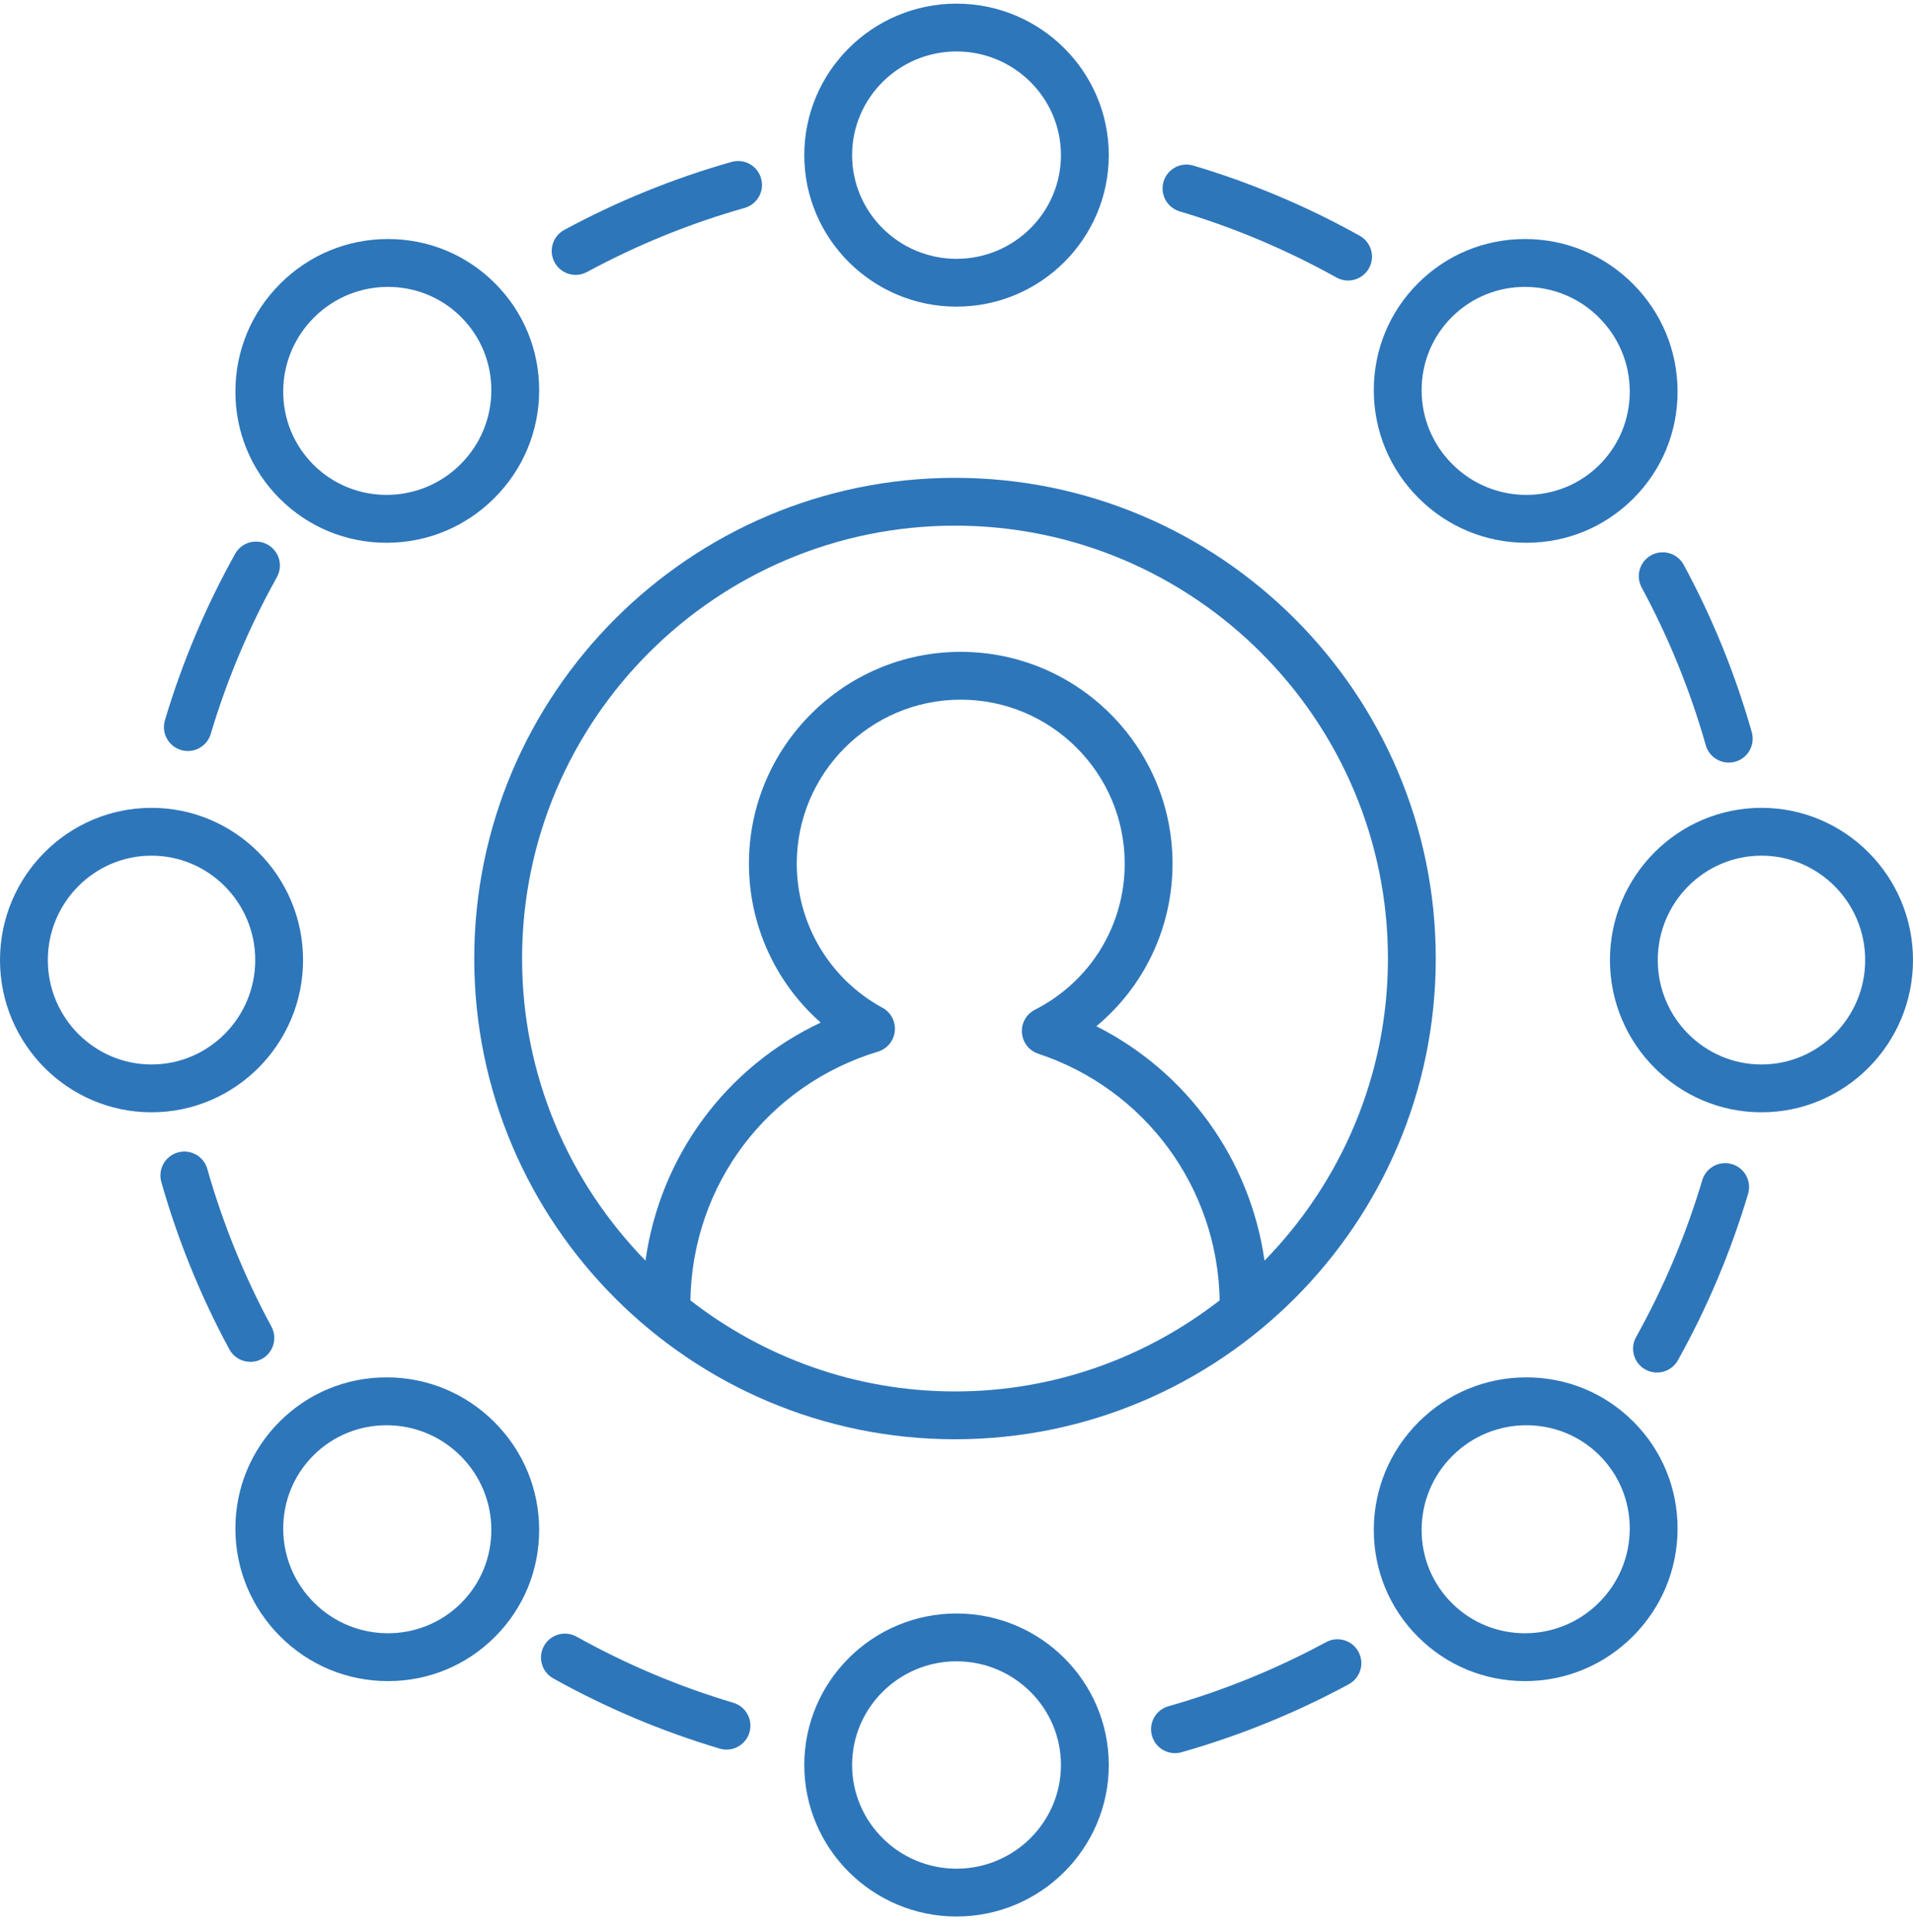
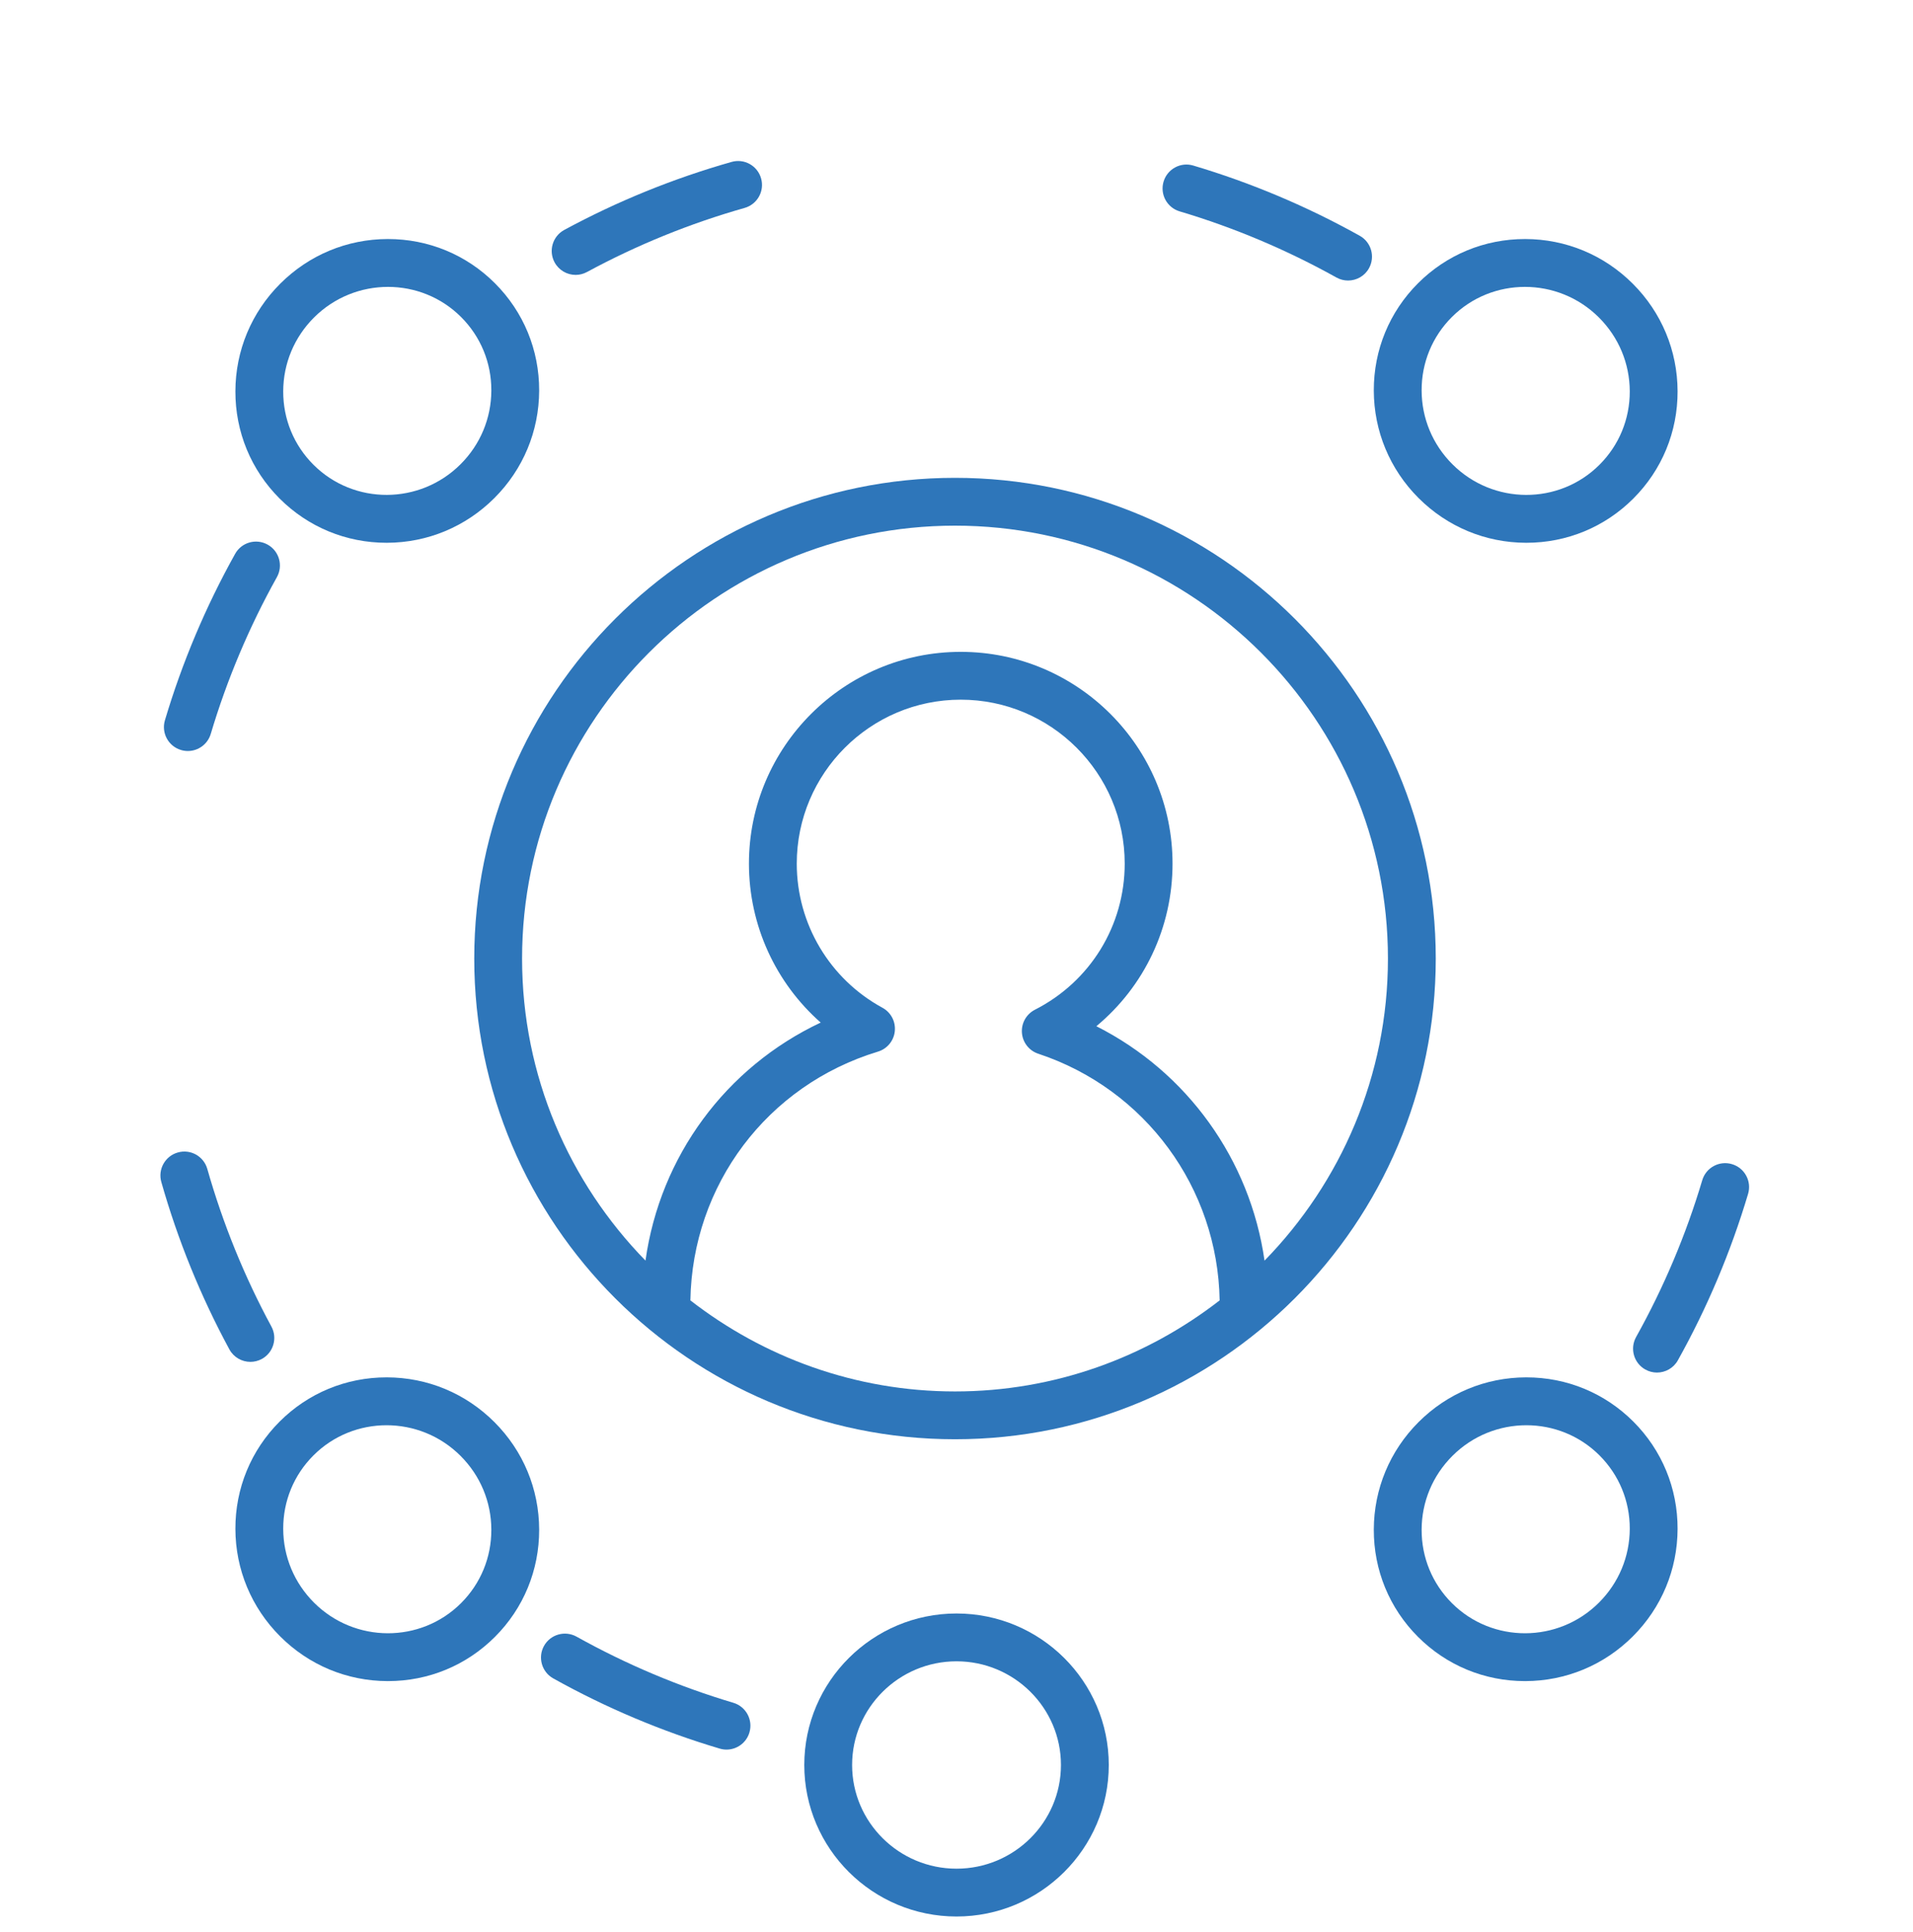
<svg xmlns="http://www.w3.org/2000/svg" width="100" height="101" viewBox="0 0 100 101" fill="none">
  <path d="M49.922 75.241C63.779 75.241 75.053 63.968 75.053 50.111C75.053 36.253 63.779 24.98 49.922 24.98C36.065 24.98 24.791 36.253 24.791 50.111C24.791 63.968 36.065 75.241 49.922 75.241ZM36.089 67.981C36.191 61.944 40.101 56.736 45.895 54.976C46.377 54.83 46.724 54.409 46.775 53.907C46.826 53.405 46.572 52.923 46.129 52.683C43.366 51.179 41.65 48.292 41.65 45.148C41.65 40.422 45.495 36.577 50.221 36.577C54.948 36.577 58.793 40.422 58.793 45.148C58.793 48.385 56.995 51.312 54.1 52.786C53.65 53.015 53.382 53.491 53.42 53.994C53.458 54.497 53.795 54.928 54.274 55.086C59.874 56.941 63.655 62.104 63.756 67.981C59.926 70.953 55.134 72.741 49.922 72.741C44.711 72.741 39.919 70.953 36.089 67.981ZM49.922 27.48C62.401 27.48 72.553 37.633 72.553 50.111C72.553 56.251 70.086 61.821 66.102 65.903C65.35 60.626 62.067 56.051 57.311 53.648C59.812 51.572 61.293 48.488 61.293 45.148C61.293 39.044 56.326 34.077 50.221 34.077C44.117 34.077 39.15 39.044 39.15 45.148C39.15 48.369 40.544 51.38 42.901 53.457C37.932 55.801 34.506 60.454 33.742 65.901C29.758 61.82 27.291 56.251 27.291 50.111C27.291 37.633 37.444 27.48 49.922 27.48Z" fill="#2E76BA" />
-   <path d="M57.96 8.111C57.96 3.743 54.39 0.19 50.001 0.19C45.613 0.19 42.043 3.743 42.043 8.111C42.043 12.477 45.613 16.031 50.001 16.031C54.39 16.031 57.96 12.477 57.96 8.111ZM44.543 8.111C44.543 5.121 46.992 2.69 50.001 2.69C53.011 2.69 55.46 5.121 55.46 8.111C55.46 11.099 53.011 13.531 50.001 13.531C46.992 13.531 44.543 11.099 44.543 8.111Z" fill="#2E76BA" />
  <path d="M20.283 12.496C20.275 12.496 20.267 12.496 20.259 12.496C18.14 12.502 16.146 13.332 14.644 14.835C13.142 16.337 12.311 18.331 12.305 20.451C12.299 22.573 13.12 24.566 14.617 26.063C16.109 27.554 18.093 28.375 20.206 28.375C20.214 28.375 20.222 28.375 20.229 28.375C22.348 28.369 24.343 27.538 25.845 26.036C27.348 24.534 28.178 22.54 28.184 20.419C28.19 18.298 27.369 16.304 25.872 14.808C24.38 13.316 22.396 12.496 20.283 12.496ZM24.077 24.268C21.948 26.397 18.498 26.407 16.385 24.295C15.362 23.272 14.8 21.91 14.805 20.457C14.809 19.003 15.38 17.634 16.411 16.602C17.48 15.533 18.883 14.998 20.283 14.998C21.669 14.998 23.052 15.523 24.104 16.575C25.127 17.598 25.688 18.96 25.684 20.413C25.68 21.867 25.109 23.237 24.077 24.268Z" fill="#2E76BA" />
-   <path d="M0 50.19C0 54.578 3.553 58.148 7.921 58.148C12.288 58.148 15.842 54.578 15.842 50.19C15.842 45.801 12.288 42.232 7.921 42.232C3.553 42.232 0 45.801 0 50.19ZM13.342 50.19C13.342 53.199 10.91 55.648 7.921 55.648C4.932 55.648 2.5 53.199 2.5 50.19C2.5 47.181 4.932 44.732 7.921 44.732C10.91 44.732 13.342 47.181 13.342 50.19Z" fill="#2E76BA" />
  <path d="M14.644 85.545C16.146 87.048 18.14 87.878 20.259 87.884C20.267 87.884 20.275 87.884 20.283 87.884C22.396 87.884 24.381 87.064 25.872 85.572C27.369 84.076 28.19 82.082 28.184 79.961C28.178 77.84 27.348 75.846 25.845 74.344C24.343 72.841 22.348 72.011 20.229 72.005C20.222 72.005 20.214 72.005 20.206 72.005C18.093 72.005 16.108 72.826 14.617 74.317C13.12 75.814 12.299 77.807 12.305 79.929C12.311 82.049 13.142 84.043 14.644 85.545ZM16.385 76.085C17.437 75.033 18.82 74.508 20.206 74.508C21.605 74.508 23.009 75.042 24.077 76.112C25.109 77.143 25.68 78.513 25.684 79.967C25.688 81.419 25.127 82.782 24.104 83.805C21.989 85.919 18.54 85.907 16.411 83.778C15.38 82.746 14.809 81.377 14.805 79.923C14.8 78.47 15.362 77.108 16.385 76.085Z" fill="#2E76BA" />
  <path d="M57.96 92.269C57.96 87.903 54.39 84.349 50.001 84.349C45.613 84.349 42.043 87.903 42.043 92.269C42.043 96.637 45.613 100.19 50.001 100.19C54.39 100.19 57.96 96.637 57.96 92.269ZM44.543 92.269C44.543 89.281 46.992 86.849 50.001 86.849C53.011 86.849 55.46 89.281 55.46 92.269C55.46 95.259 53.011 97.69 50.001 97.69C46.992 97.69 44.543 95.259 44.543 92.269Z" fill="#2E76BA" />
  <path d="M79.769 72.005C77.65 72.011 75.656 72.841 74.153 74.344C72.651 75.846 71.82 77.84 71.814 79.961C71.808 82.082 72.629 84.076 74.126 85.572C75.618 87.064 77.602 87.884 79.716 87.884C79.723 87.884 79.731 87.884 79.739 87.884C81.858 87.878 83.853 87.048 85.355 85.545C86.857 84.043 87.687 82.049 87.694 79.929C87.7 77.807 86.878 75.814 85.381 74.317C83.889 72.826 81.906 72.005 79.792 72.005C79.784 72.005 79.777 72.005 79.769 72.005ZM85.194 79.923C85.189 81.377 84.618 82.746 83.587 83.778C81.458 85.907 78.007 85.919 75.894 83.805C74.871 82.782 74.31 81.419 74.314 79.967C74.318 78.513 74.889 77.143 75.921 76.112C76.99 75.042 78.392 74.508 79.792 74.508C81.178 74.508 82.562 75.034 83.613 76.085C84.636 77.108 85.198 78.47 85.194 79.923Z" fill="#2E76BA" />
-   <path d="M92.079 42.232C87.712 42.232 84.158 45.801 84.158 50.19C84.158 54.578 87.712 58.148 92.079 58.148C96.447 58.148 100 54.578 100 50.19C100 45.801 96.447 42.232 92.079 42.232ZM92.079 55.648C89.09 55.648 86.658 53.199 86.658 50.19C86.658 47.181 89.09 44.732 92.079 44.732C95.068 44.732 97.5 47.181 97.5 50.19C97.5 53.199 95.068 55.648 92.079 55.648Z" fill="#2E76BA" />
  <path d="M79.739 12.496C79.731 12.496 79.723 12.496 79.716 12.496C77.602 12.496 75.618 13.316 74.126 14.808C72.629 16.304 71.808 18.298 71.814 20.419C71.82 22.54 72.651 24.534 74.153 26.036C75.656 27.538 77.65 28.369 79.769 28.375C79.777 28.375 79.784 28.375 79.792 28.375C81.906 28.375 83.89 27.554 85.381 26.063C86.878 24.566 87.7 22.573 87.694 20.451C87.687 18.331 86.857 16.337 85.355 14.835C83.853 13.332 81.858 12.502 79.739 12.496ZM83.613 24.295C81.5 26.408 78.049 26.398 75.921 24.268C74.889 23.237 74.318 21.867 74.314 20.413C74.31 18.96 74.871 17.598 75.894 16.575C76.946 15.523 78.329 14.998 79.716 14.998C81.115 14.998 82.518 15.533 83.587 16.602C84.618 17.634 85.189 19.003 85.194 20.457C85.198 21.91 84.636 23.272 83.613 24.295Z" fill="#2E76BA" />
  <path d="M69.86 14.507C70.053 14.615 70.262 14.666 70.468 14.666C70.907 14.666 71.332 14.435 71.561 14.025C71.897 13.422 71.681 12.66 71.078 12.325C68.323 10.787 65.395 9.553 62.378 8.655C61.717 8.456 61.021 8.834 60.824 9.496C60.627 10.158 61.004 10.854 61.666 11.05C64.507 11.896 67.264 13.06 69.86 14.507Z" fill="#2E76BA" />
  <path d="M30.091 14.371C30.292 14.371 30.496 14.322 30.685 14.219C33.293 12.808 36.066 11.68 38.924 10.87C39.588 10.682 39.974 9.991 39.785 9.327C39.597 8.663 38.909 8.276 38.242 8.465C35.207 9.325 32.264 10.522 29.495 12.021C28.888 12.35 28.662 13.108 28.991 13.716C29.218 14.134 29.647 14.371 30.091 14.371Z" fill="#2E76BA" />
  <path d="M8.621 37.654C8.424 38.316 8.801 39.012 9.462 39.208C9.581 39.244 9.701 39.261 9.819 39.261C10.358 39.261 10.855 38.911 11.017 38.367C11.864 35.524 13.027 32.767 14.474 30.173C14.811 29.57 14.595 28.808 13.992 28.472C13.388 28.135 12.627 28.35 12.291 28.954C10.755 31.708 9.52 34.636 8.621 37.654Z" fill="#2E76BA" />
  <path d="M10.837 61.109C10.649 60.446 9.96 60.058 9.294 60.249C8.63 60.437 8.244 61.129 8.433 61.793C9.294 64.826 10.49 67.769 11.989 70.539C12.215 70.958 12.645 71.195 13.09 71.195C13.29 71.195 13.494 71.146 13.684 71.045C14.29 70.716 14.516 69.957 14.188 69.35C12.776 66.74 11.649 63.968 10.837 61.109Z" fill="#2E76BA" />
  <path d="M37.621 91.412C37.74 91.448 37.859 91.465 37.978 91.465C38.516 91.465 39.014 91.114 39.175 90.571C39.372 89.909 38.995 89.214 38.334 89.017C35.492 88.171 32.735 87.008 30.139 85.56C29.536 85.226 28.775 85.439 28.438 86.042C28.102 86.645 28.318 87.407 28.921 87.743C31.676 89.281 34.604 90.515 37.621 91.412Z" fill="#2E76BA" />
-   <path d="M61.42 91.65C61.532 91.65 61.647 91.635 61.761 91.603C64.796 90.742 67.739 89.546 70.508 88.047C71.115 87.717 71.341 86.959 71.012 86.351C70.683 85.744 69.925 85.517 69.318 85.848C66.71 87.259 63.937 88.387 61.079 89.198C60.415 89.386 60.029 90.077 60.218 90.741C60.373 91.291 60.874 91.65 61.42 91.65Z" fill="#2E76BA" />
  <path d="M90.538 60.859C89.877 60.661 89.18 61.037 88.983 61.7C88.137 64.543 86.973 67.301 85.526 69.895C85.189 70.498 85.405 71.259 86.008 71.595C86.201 71.703 86.41 71.754 86.616 71.754C87.055 71.754 87.481 71.523 87.709 71.113C89.246 68.359 90.48 65.432 91.379 62.413C91.577 61.751 91.199 61.056 90.538 60.859Z" fill="#2E76BA" />
-   <path d="M85.817 30.717C87.228 33.327 88.356 36.099 89.167 38.958C89.323 39.508 89.824 39.866 90.369 39.866C90.482 39.866 90.597 39.852 90.711 39.819C91.375 39.631 91.76 38.939 91.572 38.275C90.711 35.241 89.514 32.298 88.015 29.528C87.688 28.92 86.928 28.697 86.321 29.023C85.714 29.351 85.488 30.11 85.817 30.717Z" fill="#2E76BA" />
</svg>